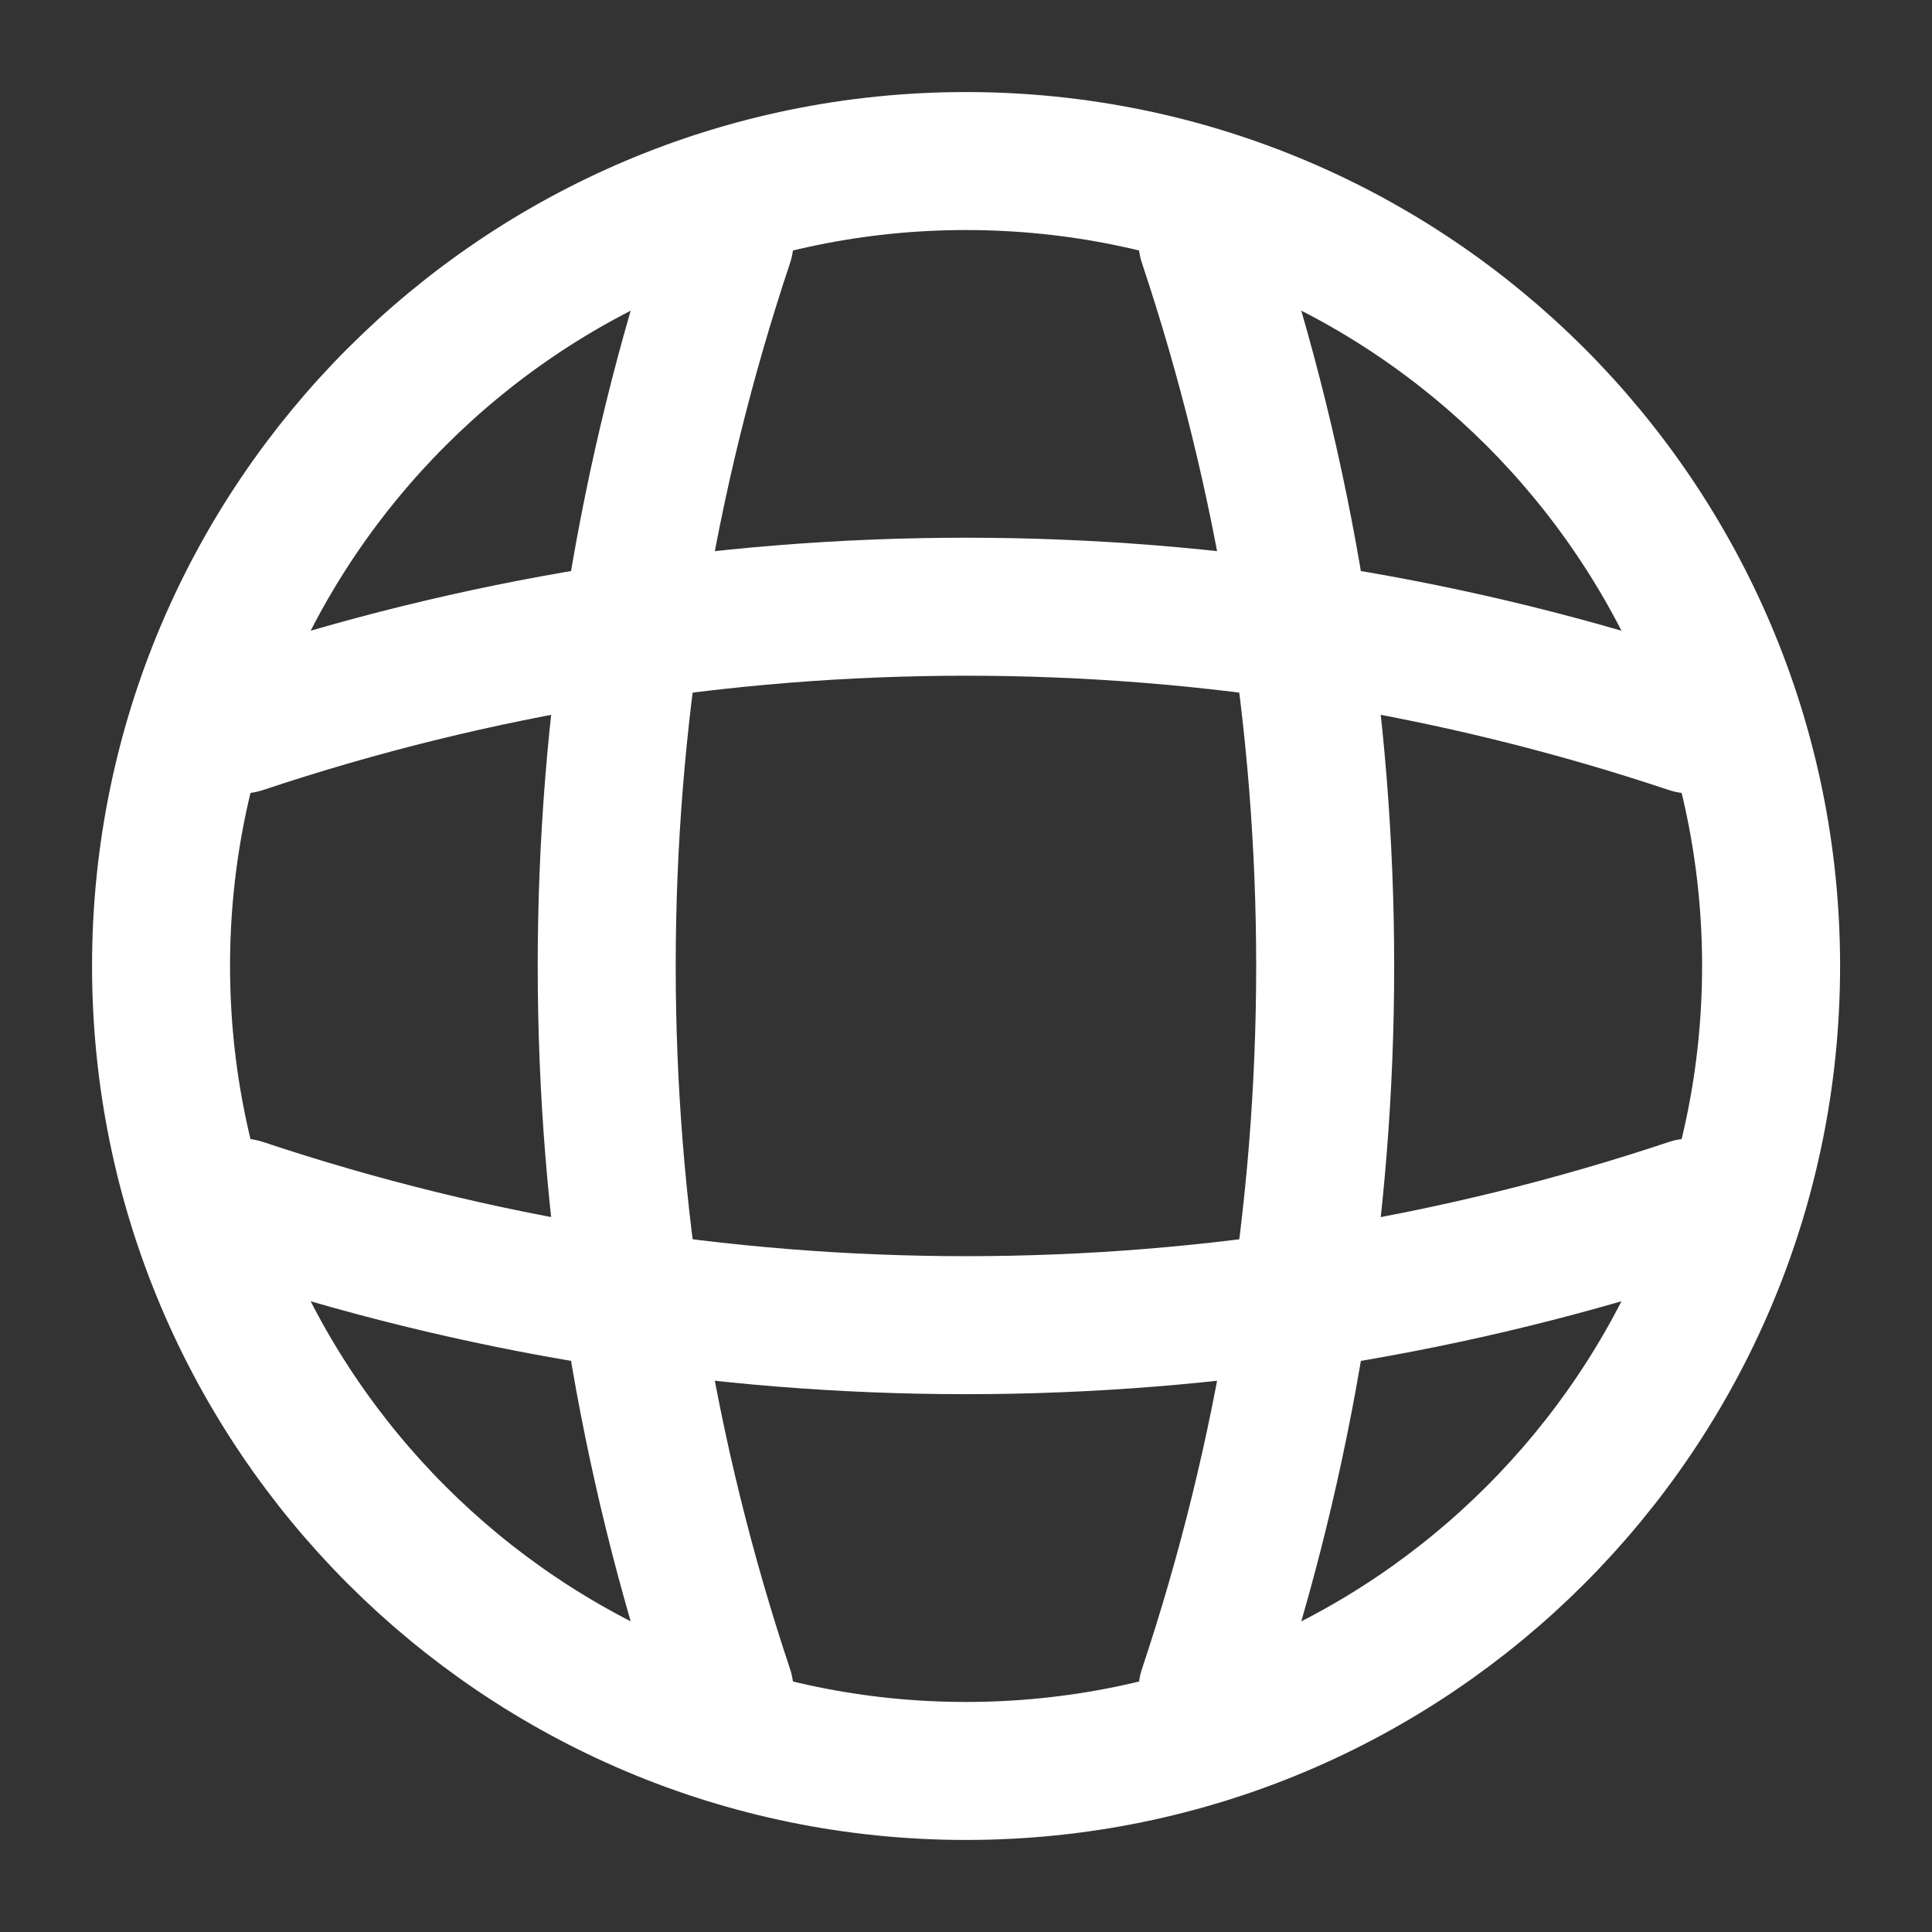
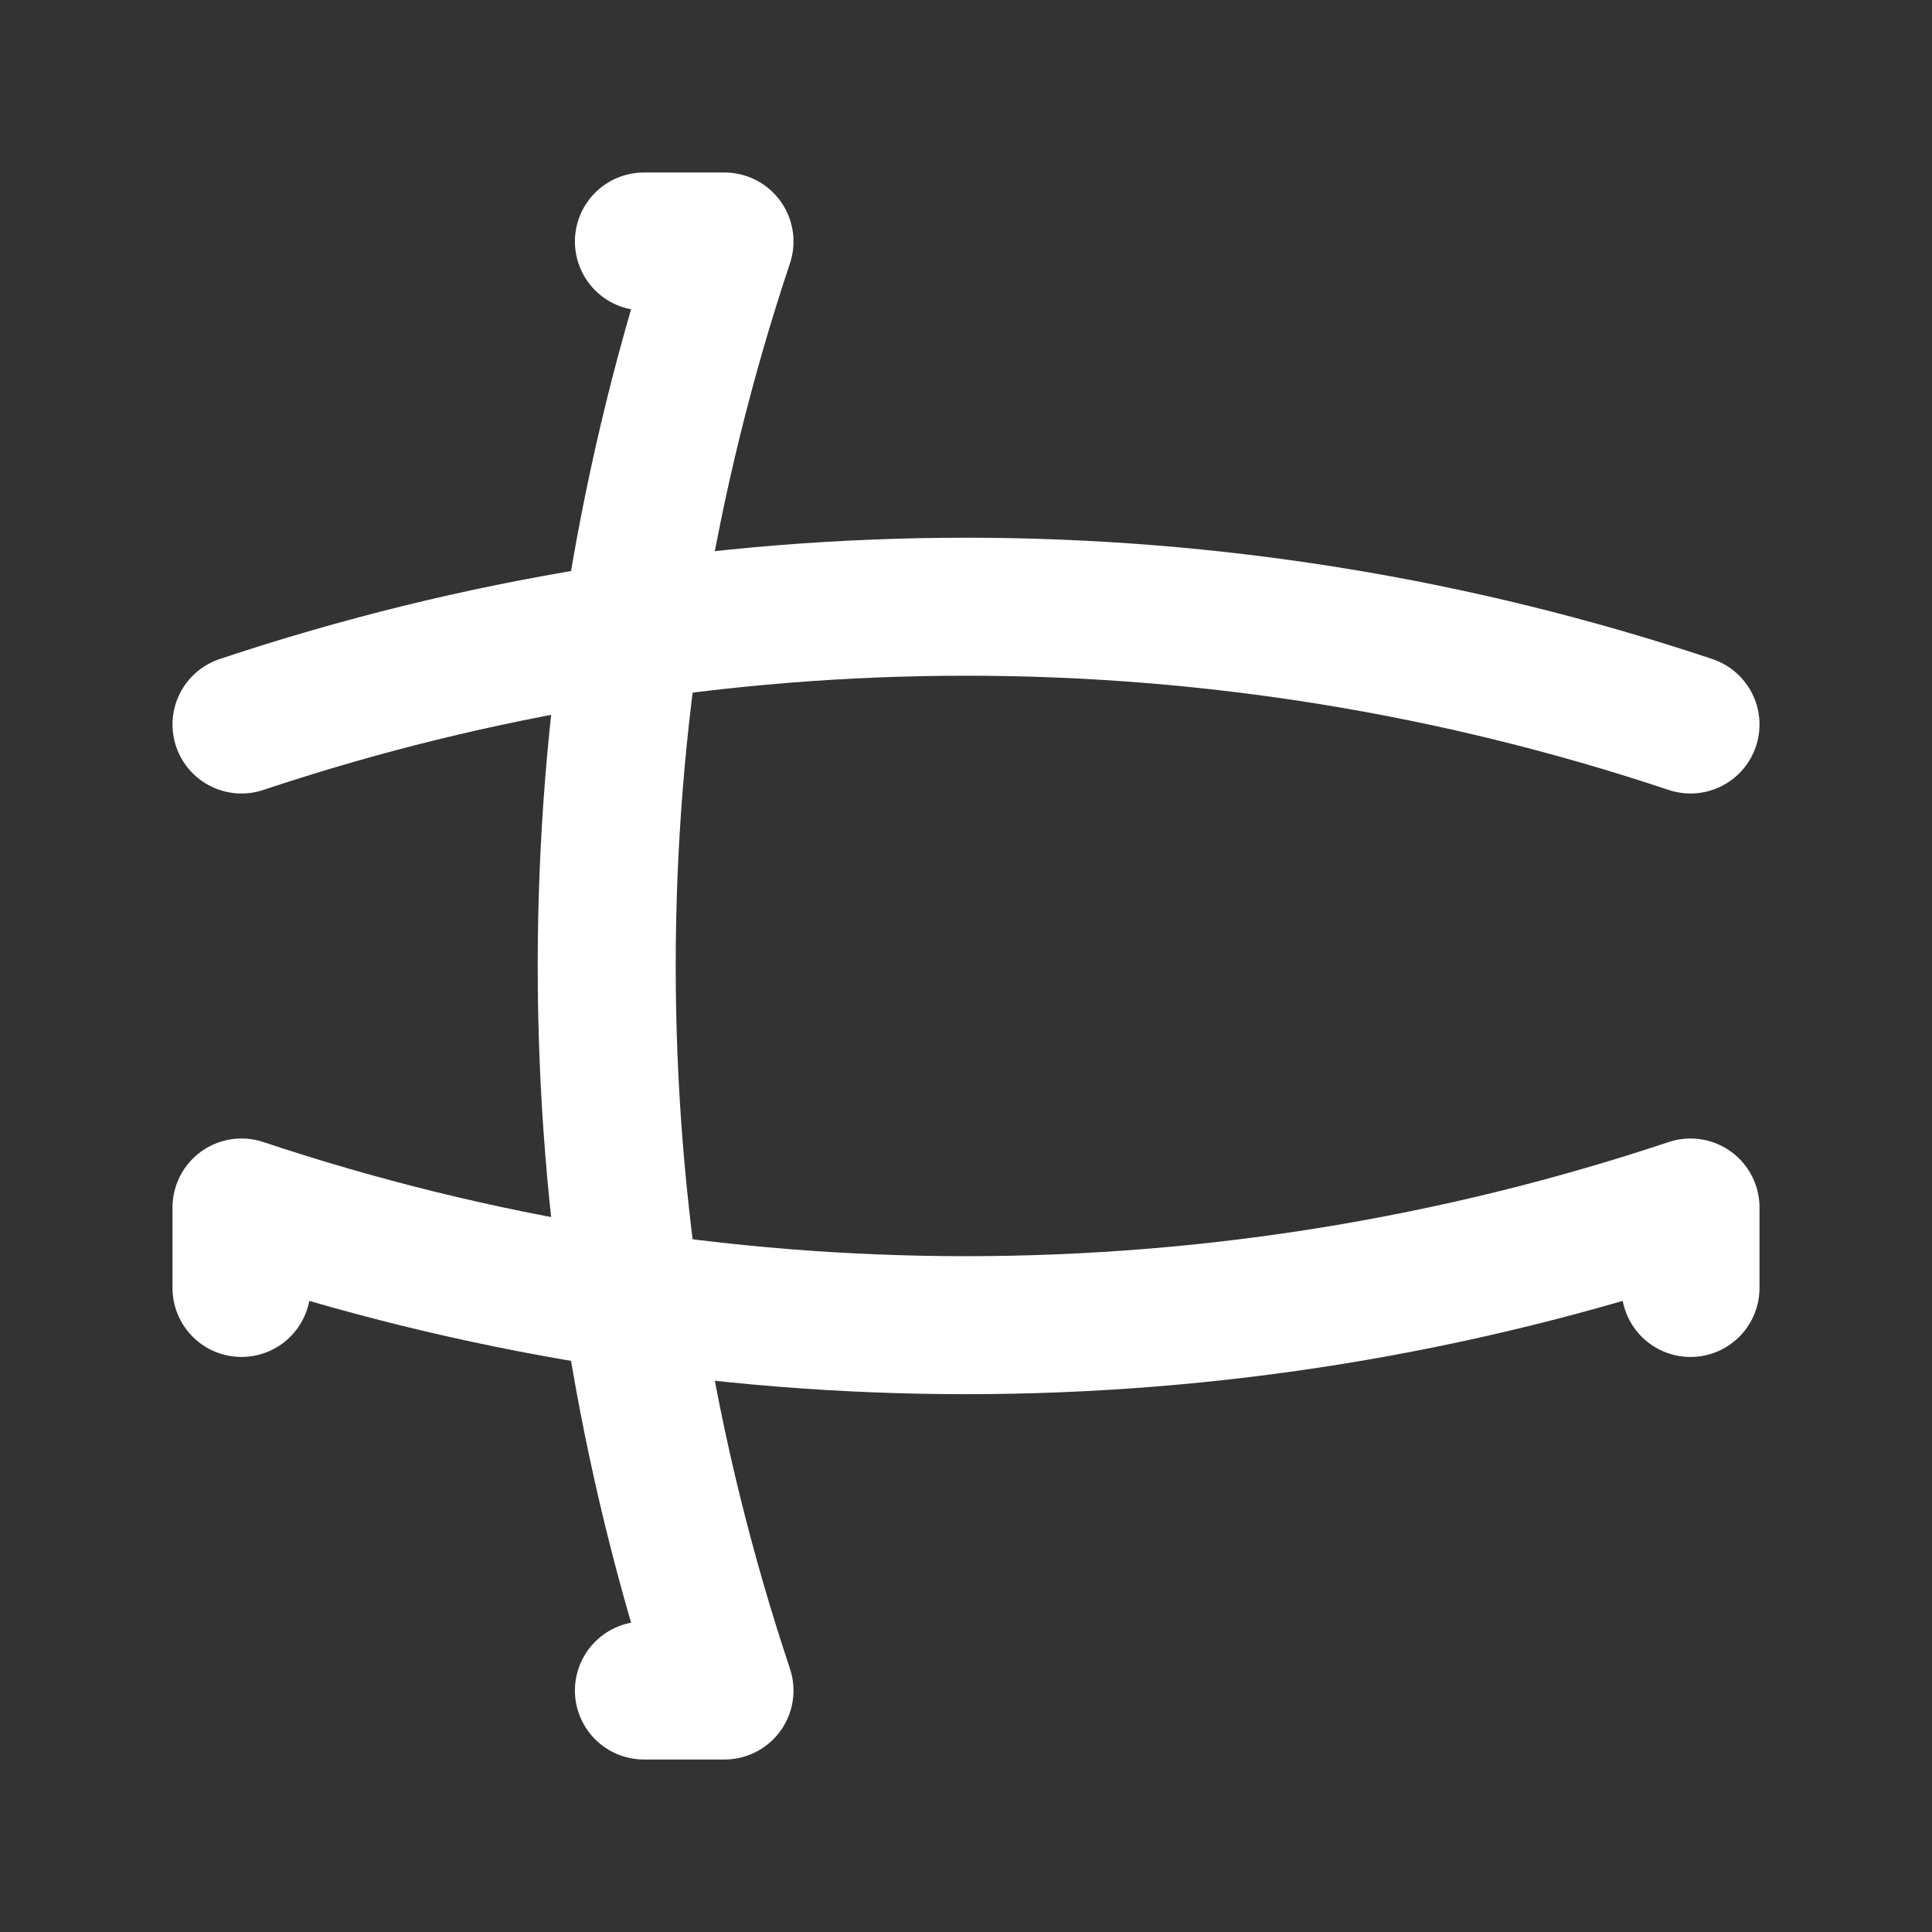
<svg xmlns="http://www.w3.org/2000/svg" width="14" height="14" viewBox="0 0 14 14" fill="none">
  <rect x="0" y="0" width="14" height="14" fill="#333333" stroke="none" />
-   <path d="M7 12.833C10.222 12.833 12.834 10.222 12.834 7C12.834 3.778 10.222 1.167 7 1.167C3.779 1.167 1.167 3.778 1.167 7C1.167 10.222 3.779 12.833 7 12.833Z" stroke="white" stroke-linecap="round" stroke-linejoin="round" />
  <path d="M4.666 1.75H5.25C4.112 5.157 4.112 8.843 5.25 12.25H4.666" stroke="white" stroke-linecap="round" stroke-linejoin="round" />
-   <path d="M8.75 1.75C9.887 5.157 9.887 8.843 8.75 12.25" stroke="white" stroke-linecap="round" stroke-linejoin="round" />
  <path d="M1.75 9.333V8.75C5.157 9.887 8.843 9.887 12.25 8.75V9.333" stroke="white" stroke-linecap="round" stroke-linejoin="round" />
  <path d="M1.75 5.25C5.157 4.112 8.843 4.112 12.25 5.25" stroke="white" stroke-linecap="round" stroke-linejoin="round" />
</svg>